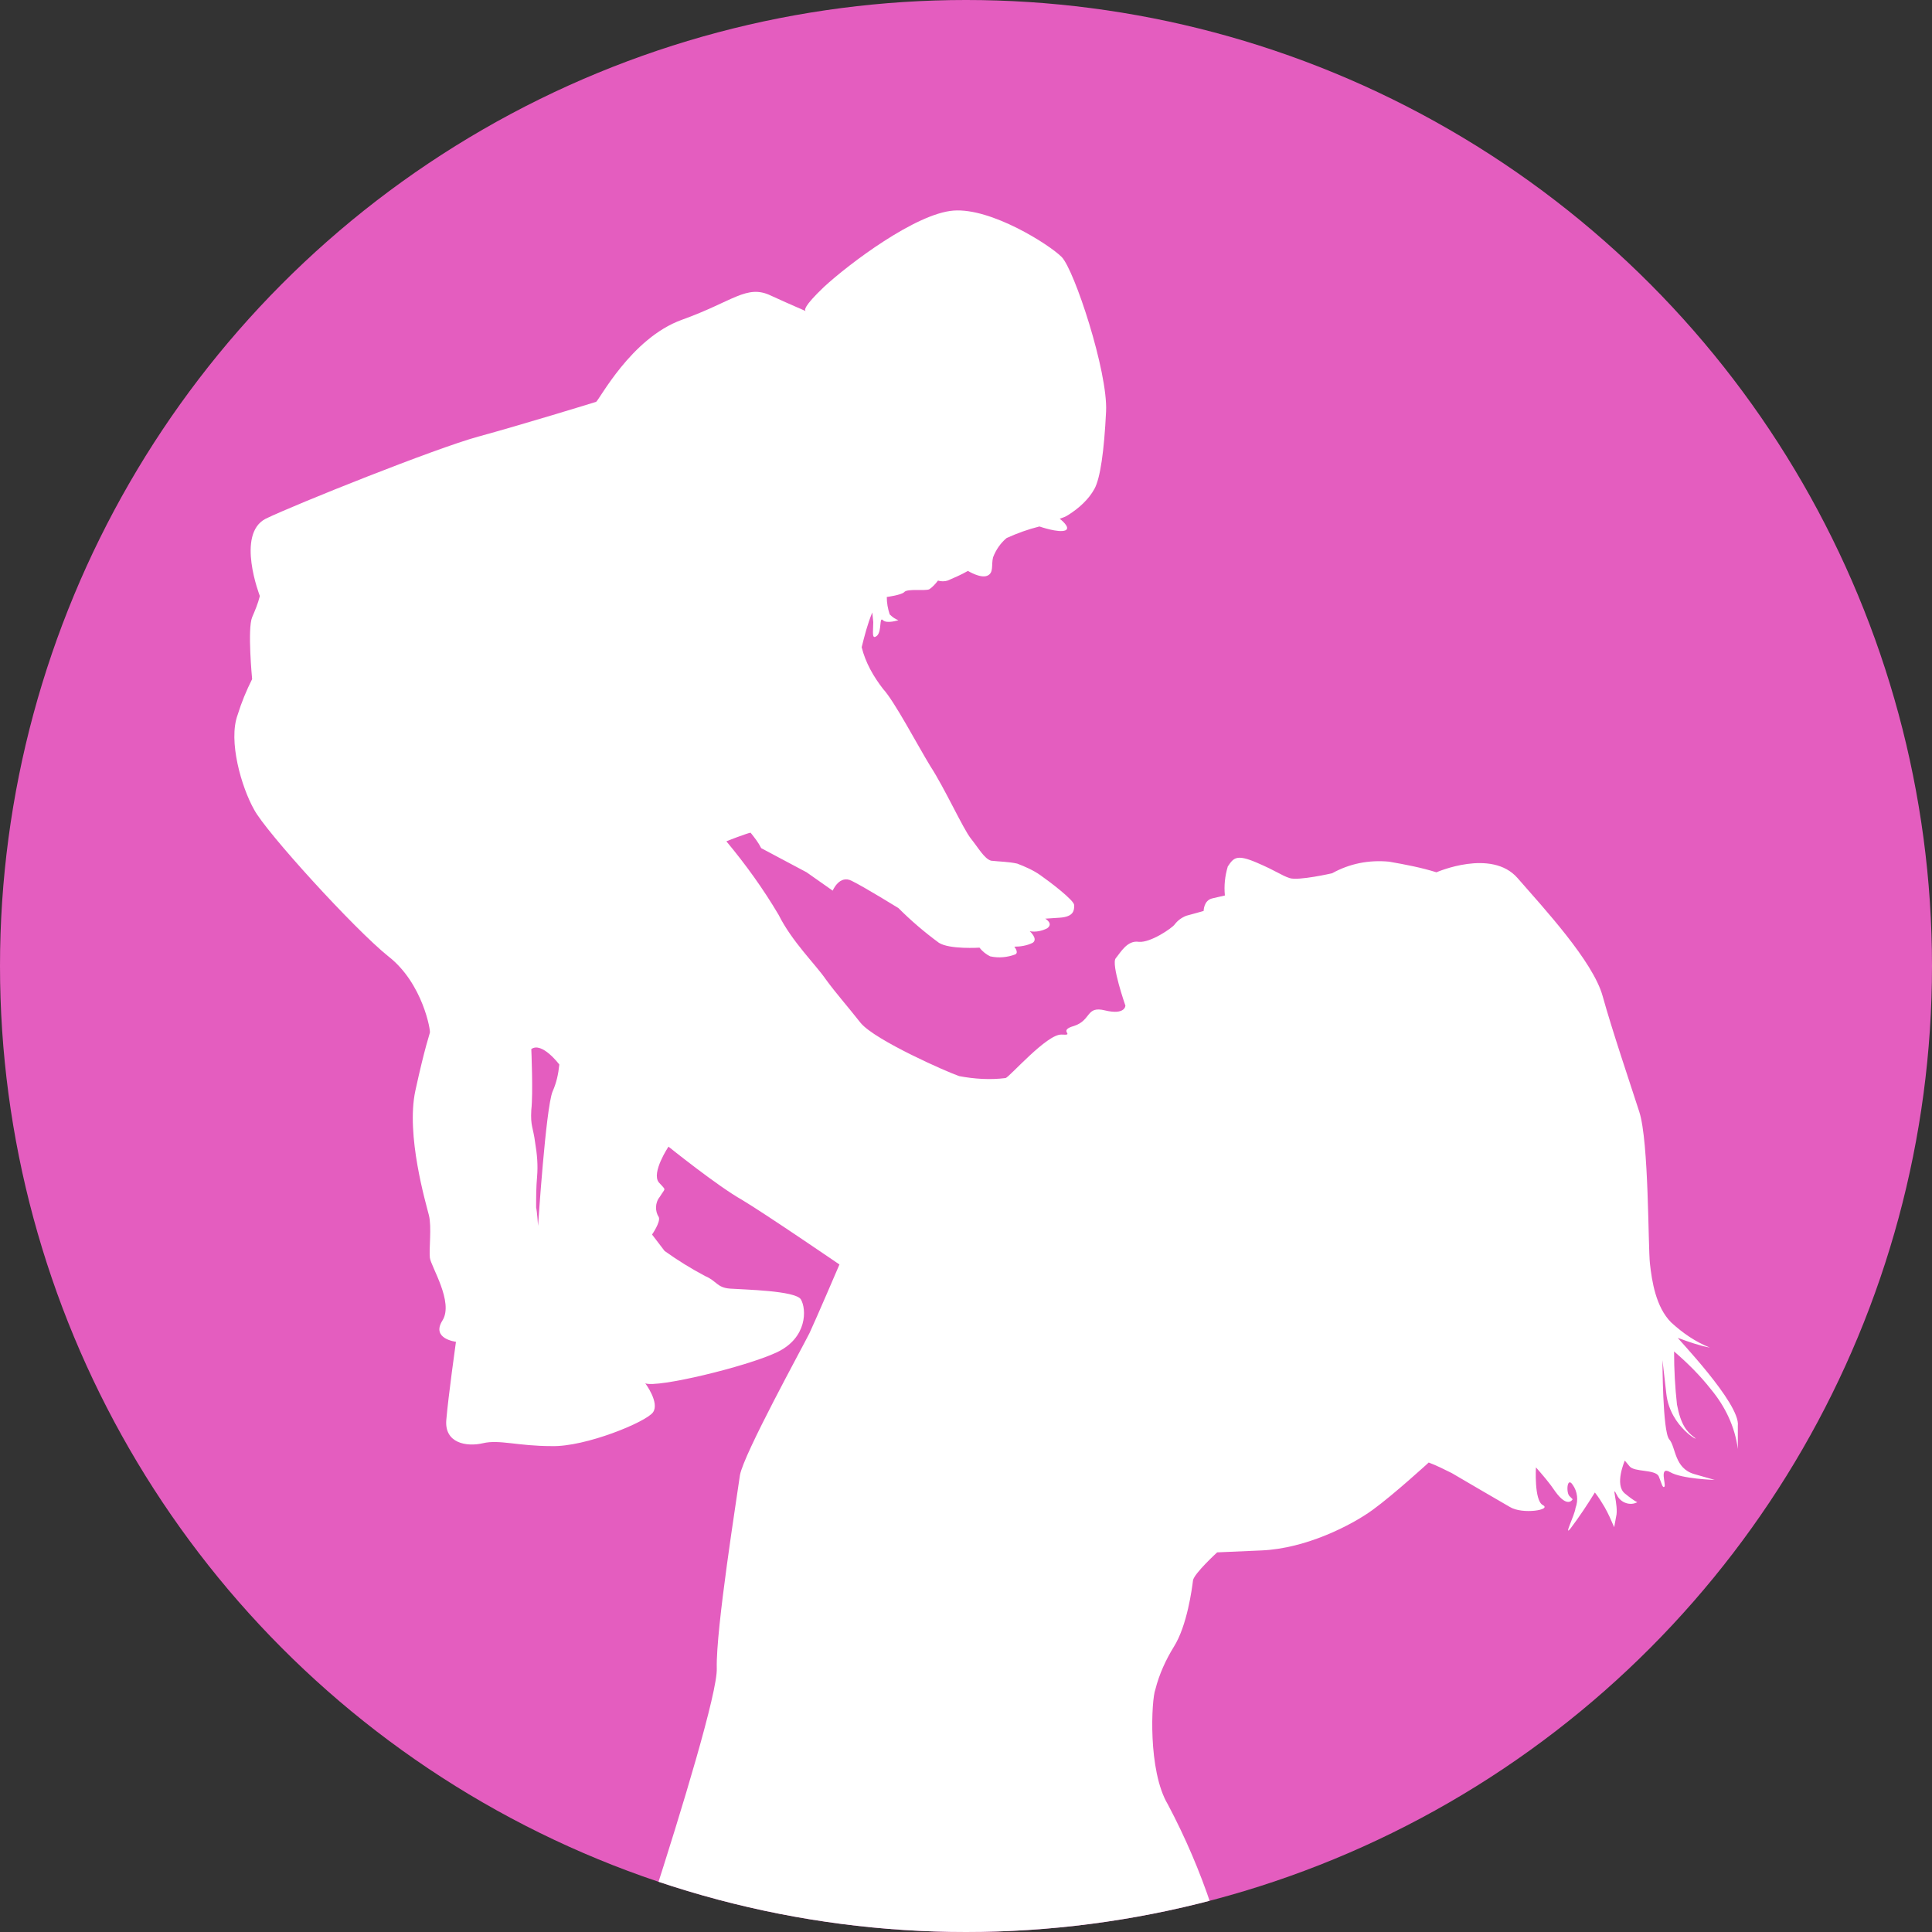
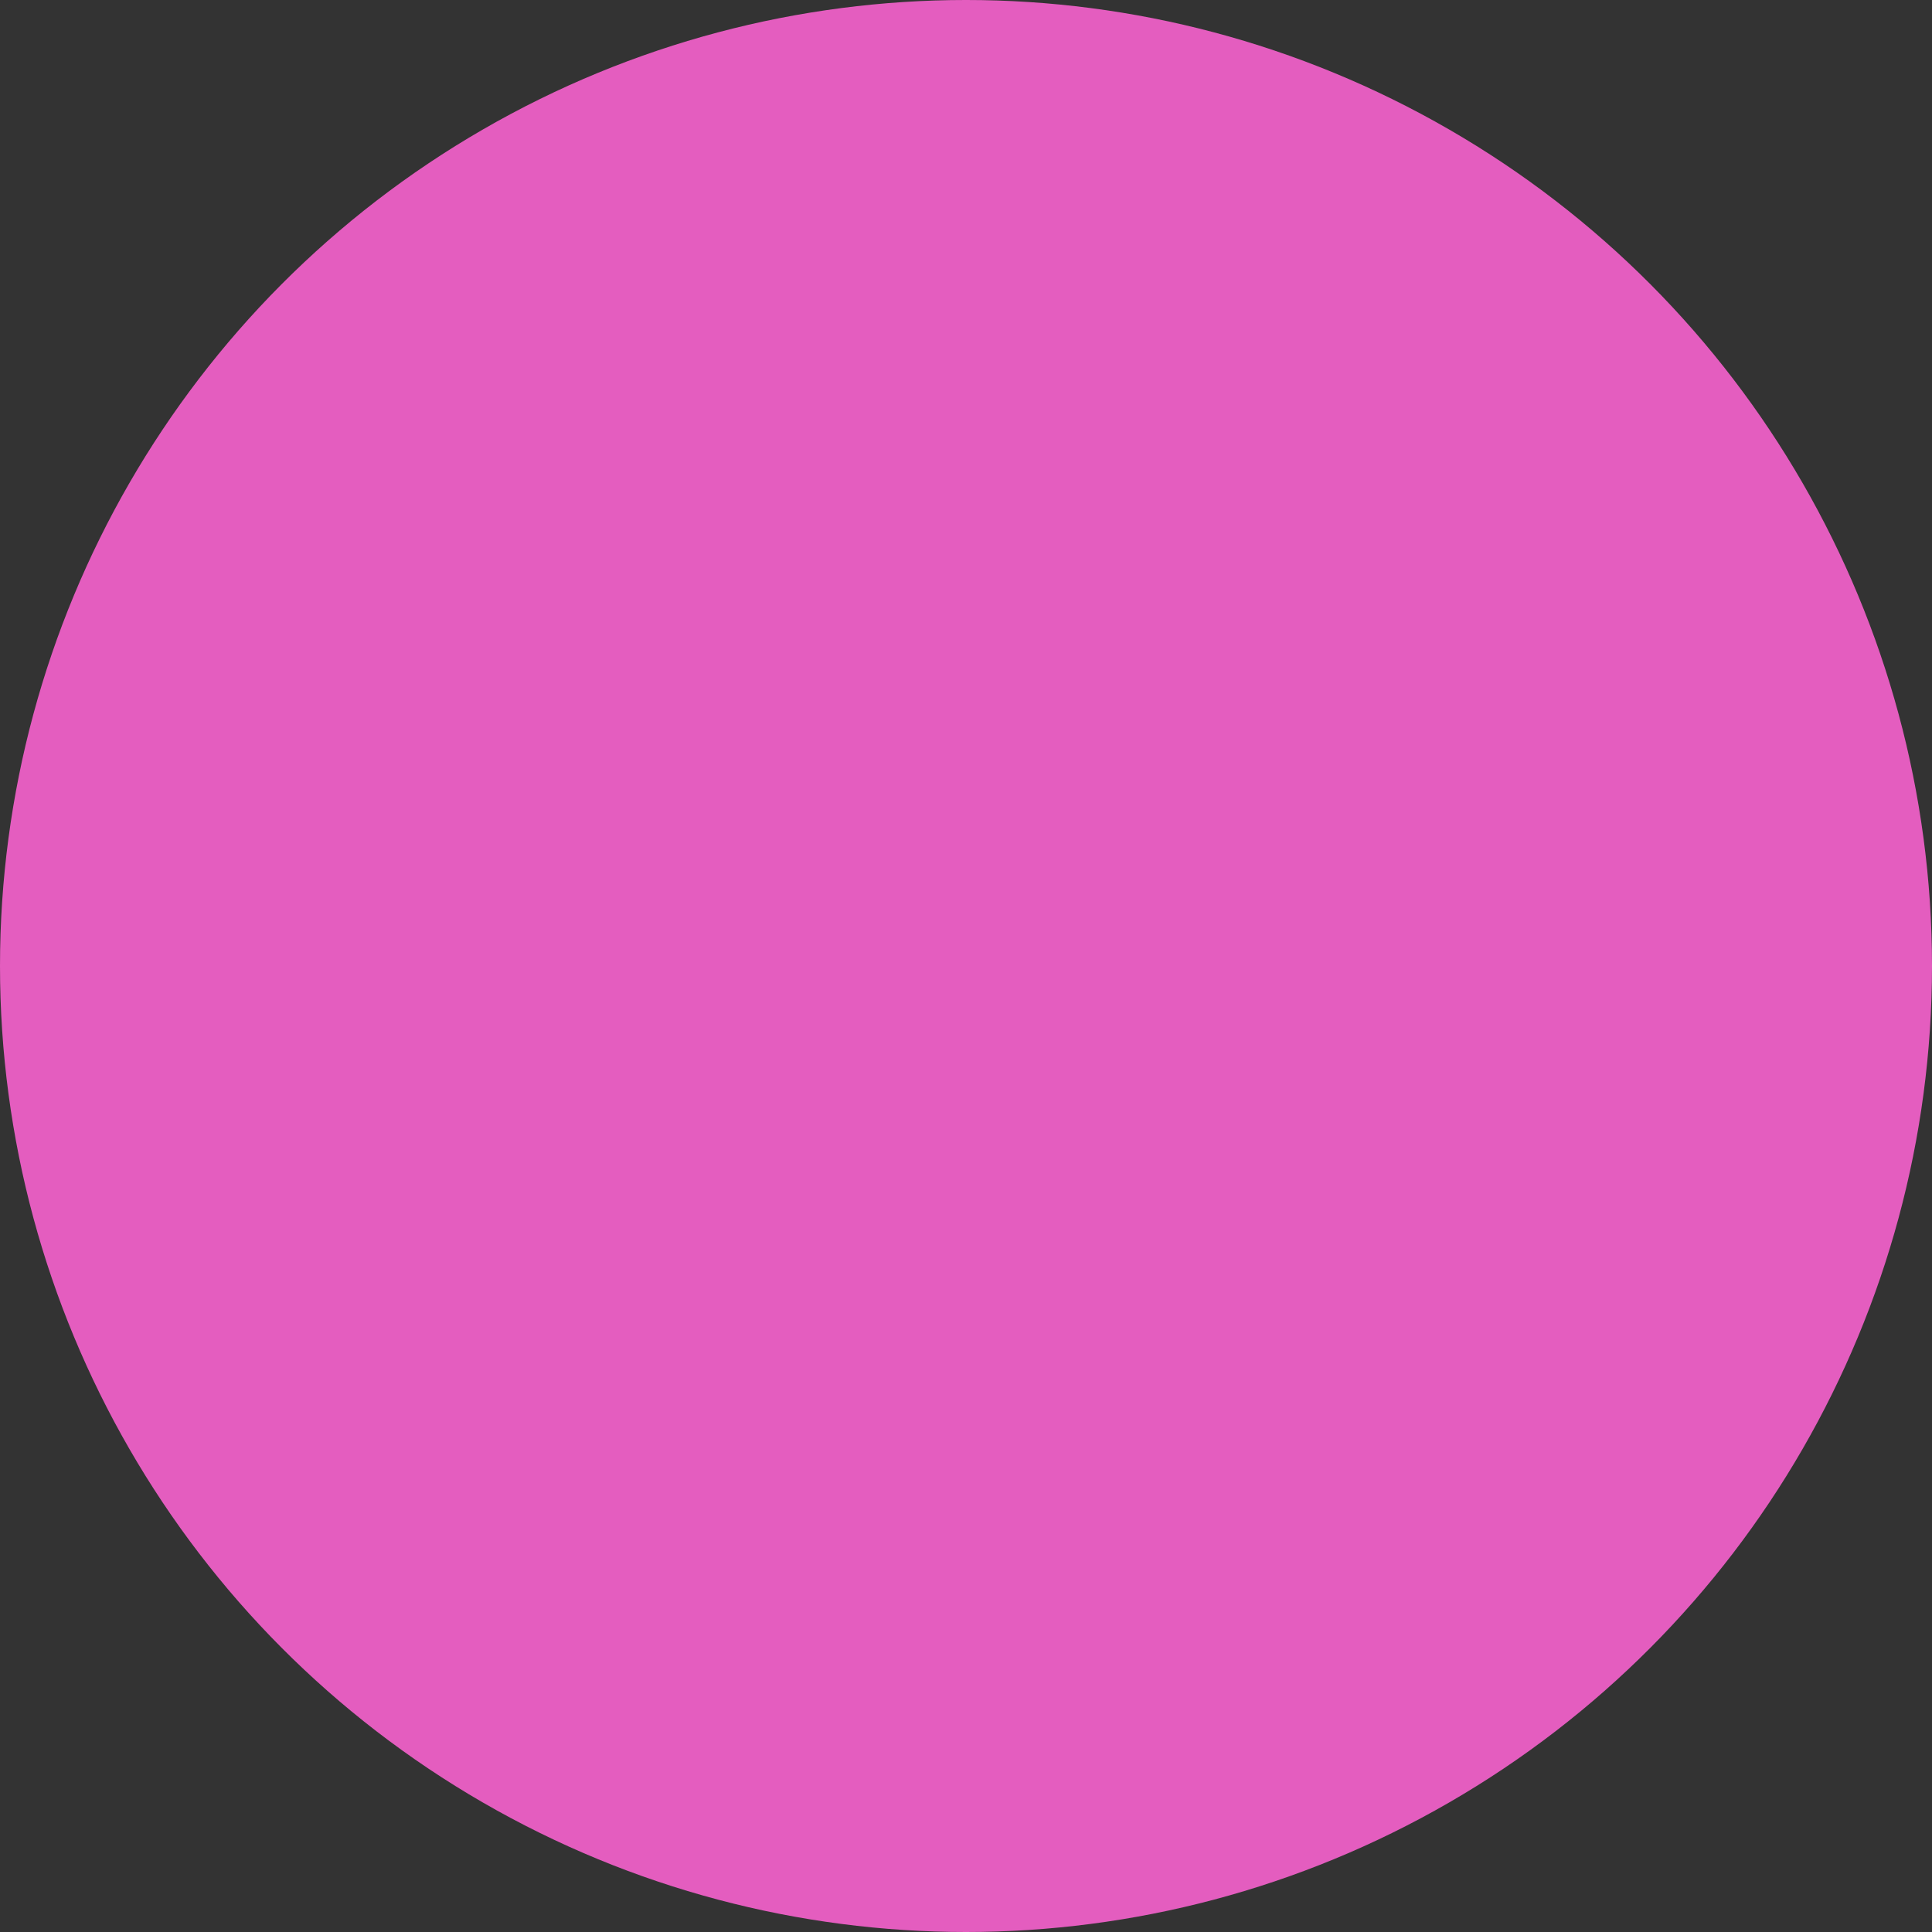
<svg xmlns="http://www.w3.org/2000/svg" xmlns:xlink="http://www.w3.org/1999/xlink" version="1.1" id="Layer_1" x="0px" y="0px" viewBox="0 0 200 200" style="enable-background:new 0 0 200 200;" xml:space="preserve">
  <rect x="0" y="0" width="200" height="200" fill="#333333" stroke="none" />
  <style type="text/css">
	.st0{fill:#E45DBF;}
	.st1{clip-path:url(#SVGID_2_);}
	.st2{fill:#FFFFFF;}
</style>
  <title>logo copy</title>
  <circle class="st0" cx="100" cy="100" r="100" />
  <g>
    <g>
      <defs>
-         <circle id="SVGID_1_" cx="100" cy="100" r="100" />
-       </defs>
+         </defs>
      <clipPath id="SVGID_2_">
        <use xlink:href="#SVGID_1_" style="overflow:visible;" />
      </clipPath>
      <g class="st1">
        <path class="st2" d="M57.9,110.2c-0.1,1-0.3,1.9-0.7,2.8c-0.7,1.7-1.5,13.9-1.5,13.9s-0.1-1.5-0.2-1.9c0-1.1,0-2.1,0.1-3.2     c0.1-1.2,0-2.3-0.2-3.5c-0.2-1.6-0.5-1.7-0.4-3.4c0.2-1.7,0-6.3,0-6.3C56.1,107.8,57.9,110.2,57.9,110.2 M173.7,138.5     c1.1,0.4,2.2,0.8,3.3,1c-1.5-0.6-2.8-1.5-4-2.6c-1.6-1.6-2-4.3-2.2-6.1s-0.1-12.6-1.1-15.7s-2.8-8.4-3.8-12s-6.1-9.1-8.8-12.2     s-8.4-0.6-8.4-0.6c-1.6-0.5-3.2-0.8-4.9-1.1c-2.1-0.2-4.1,0.2-5.9,1.2c0,0-3.5,0.8-4.4,0.5s-1.3-0.7-3.4-1.6     c-2.1-0.9-2.4-0.5-3,0.4c-0.3,1-0.4,2-0.3,3c0,0-0.4,0.1-1.3,0.3c-0.9,0.2-0.9,1.3-0.9,1.3s-1.4,0.4-1.8,0.5     c-0.5,0.2-0.9,0.5-1.2,0.9c-0.3,0.4-2.5,1.9-3.7,1.8c-1.2-0.2-1.9,1.1-2.4,1.7s1,4.9,1,4.9s0,1-2.1,0.5c-2-0.5-1.4,1-3.2,1.6     c-1.8,0.5,0.2,1-1.3,0.9s-5.4,4.4-5.8,4.5c-1.6,0.2-3.2,0.1-4.8-0.2c-1.2-0.4-8.7-3.7-10.2-5.5c-1.5-1.9-2.5-3-3.6-4.5     c-1.1-1.6-3.5-3.9-4.9-6.7c-1.6-2.7-3.4-5.2-5.4-7.6c-0.1,0,2.3-0.9,2.5-0.9c0.4,0.5,0.8,1,1.1,1.6l4.7,2.5l2.7,1.9     c0,0,0.7-1.7,2-1C89.6,91.9,93,94,93,94c1.3,1.3,2.7,2.5,4.2,3.6c1.1,0.7,4.2,0.5,4.2,0.5c0.3,0.4,0.7,0.7,1.1,0.9     c0.9,0.2,1.8,0.1,2.6-0.2c0.4-0.2-0.1-0.8-0.1-0.8c0.6,0,1.3-0.1,1.9-0.4c0.6-0.4-0.3-1.2-0.3-1.2c0.6,0.1,1.2,0,1.8-0.3     c0.7-0.5-0.2-1-0.2-1l1.5-0.1c1.5-0.1,1.5-0.8,1.5-1.3s-2.5-2.4-3.5-3.1c-0.7-0.5-1.6-0.9-2.4-1.2c-0.9-0.2-1.8-0.2-2.7-0.3     c-0.7-0.2-1.3-1.3-2.1-2.3c-0.8-1-2.7-5.2-4.2-7.5c-1.4-2.3-3.7-6.7-4.9-8c-1-1.3-1.8-2.7-2.2-4.3c0.3-1.2,0.6-2.4,1.1-3.6l0.1,1     c0,1-0.2,1.9,0.4,1.4c0.5-0.5,0.2-2,0.6-1.6s1.6,0,1.6,0c-0.3-0.1-0.6-0.3-0.9-0.6c-0.2-0.6-0.3-1.2-0.3-1.8c0,0,1.5-0.2,1.8-0.5     c0.3-0.4,2.2-0.1,2.6-0.3c0.3-0.2,0.6-0.5,0.9-0.9c0.3,0.1,0.7,0.1,1,0c0.7-0.3,1.4-0.6,2.1-1c0,0,1.3,0.8,2,0.5s0.4-1.1,0.6-1.9     c0.3-0.8,0.8-1.5,1.4-2c1.1-0.5,2.2-0.9,3.4-1.2c0,0,2,0.7,2.7,0.4c0.6-0.3-0.6-1.2-0.6-1.2c0.3-0.1,0.6-0.2,0.9-0.4     c1.1-0.7,2.1-1.6,2.7-2.7c0.6-1.1,1-3.9,1.2-8s-3.3-14.7-4.6-16c-1.3-1.3-7.3-5.1-11.2-4.8c-3.9,0.3-10.8,5.5-13.4,7.9     c-2.2,2.1-2,2.4-1.9,2.5c-0.2-0.1-1.2-0.5-3.6-1.6c-2.5-1.2-3.9,0.6-9.2,2.5c-5.3,1.9-8.6,8.4-8.9,8.5c-0.3,0.1-7.8,2.4-12.2,3.6     s-18.9,7-22,8.5c-3.1,1.6-0.6,8-0.6,8c-0.2,0.8-0.5,1.5-0.8,2.2c-0.5,1.2,0,6.4,0,6.4c-0.6,1.2-1.1,2.4-1.5,3.7     c-1,2.7,0.4,7.5,1.7,9.8c1.2,2.3,10.4,12.4,13.9,15.2c3.6,2.8,4.4,7.8,4.3,7.9c0,0.1-0.5,1.4-1.5,6s1.1,11.7,1.4,12.9     c0.3,1.2,0,3.5,0.1,4.4c0.1,0.9,2.5,4.6,1.3,6.5s1.4,2.2,1.4,2.2s-0.8,5.7-1,8.1c-0.2,2.4,2.1,2.8,3.8,2.4     c1.7-0.4,3.6,0.3,7.1,0.3c3.5,0.1,9.8-2.5,10.5-3.5s-0.8-3-0.8-3c1.2,0.5,10.4-1.7,13.6-3.2s3.1-4.5,2.5-5.5     c-0.6-0.9-5.9-1-7.3-1.1s-1.4-0.8-2.6-1.3c-1.5-0.8-2.8-1.6-4.2-2.6l-1.3-1.7c0,0,0.9-1.3,0.7-1.8c-0.4-0.6-0.4-1.5,0.1-2.1     c0.6-1,0.7-0.6-0.1-1.5c-0.8-1,1-3.7,1-3.7s5.1,4.1,7.6,5.5c2.5,1.5,10.1,6.7,10.1,6.7s-2.4,5.6-3.1,7.1     c-0.8,1.6-6.8,12.5-7.2,14.7c-0.3,2.2-2.5,15.9-2.4,20c0.1,2.4-3.6,14.6-6.7,24.2c18.8,5.9,39,6,57.9,0.4     c-1.2-3.6-2.7-7.1-4.5-10.5c-2.1-3.5-1.7-10.9-1.3-11.9c0.4-1.6,1.1-3.1,1.9-4.4c1.4-2.2,1.9-6.1,2-6.9c0.1-0.7,2.5-2.9,2.5-2.9     l4.6-0.2c4.6-0.2,9.3-2.6,11.5-4.2c2.2-1.6,5.8-4.9,5.8-4.9c0.8,0.3,1.6,0.7,2.4,1.1c1.2,0.7,4.6,2.7,6,3.5     c1.3,0.8,4.4,0.3,3.4-0.2c-0.9-0.5-0.7-3.9-0.7-3.9c0.7,0.8,1.4,1.6,2,2.5c1.3,1.8,1.8,0.8,1.8,0.8l-0.3-0.3     c-0.4-0.3-0.3-2.1,0.3-1.2c0.5,0.7,0.6,1.6,0.3,2.4c-0.1,0.8-1.3,3.1-0.5,2.1c0.9-1.2,1.7-2.4,2.5-3.7c0.4,0.5,0.7,1,1,1.5     c0.4,0.7,0.7,1.4,1,2.1l0.2-1.1c0.3-1.1-0.6-3.6,0.1-2.2c0.4,0.8,1.4,1.1,2.1,0.7l0,0c0,0-0.2,0-1.3-0.9s0-3.4,0-3.4l0.5,0.6     c0.5,0.6,2.6,0.3,3,1c0.3,0.7,0.4,1.3,0.6,1.1c0.2-0.2-0.6-2.2,0.6-1.5c1.2,0.7,4.6,0.8,4.6,0.8l-2.1-0.6     c-2.1-0.6-1.9-2.8-2.6-3.6c-0.7-0.8-0.7-8.2-0.7-8.2l0.4,3.5c0.4,3.5,3.7,5.1,2.9,4.5s-1.4-1.3-1.8-3.4c-0.2-1.8-0.3-3.6-0.3-5.5     c1.4,1.2,2.7,2.5,3.8,3.9c1.5,1.8,2.5,3.9,2.8,6.2v-2.4C180.2,145.3,173.4,138.3,173.7,138.5" />
      </g>
    </g>
  </g>
</svg>